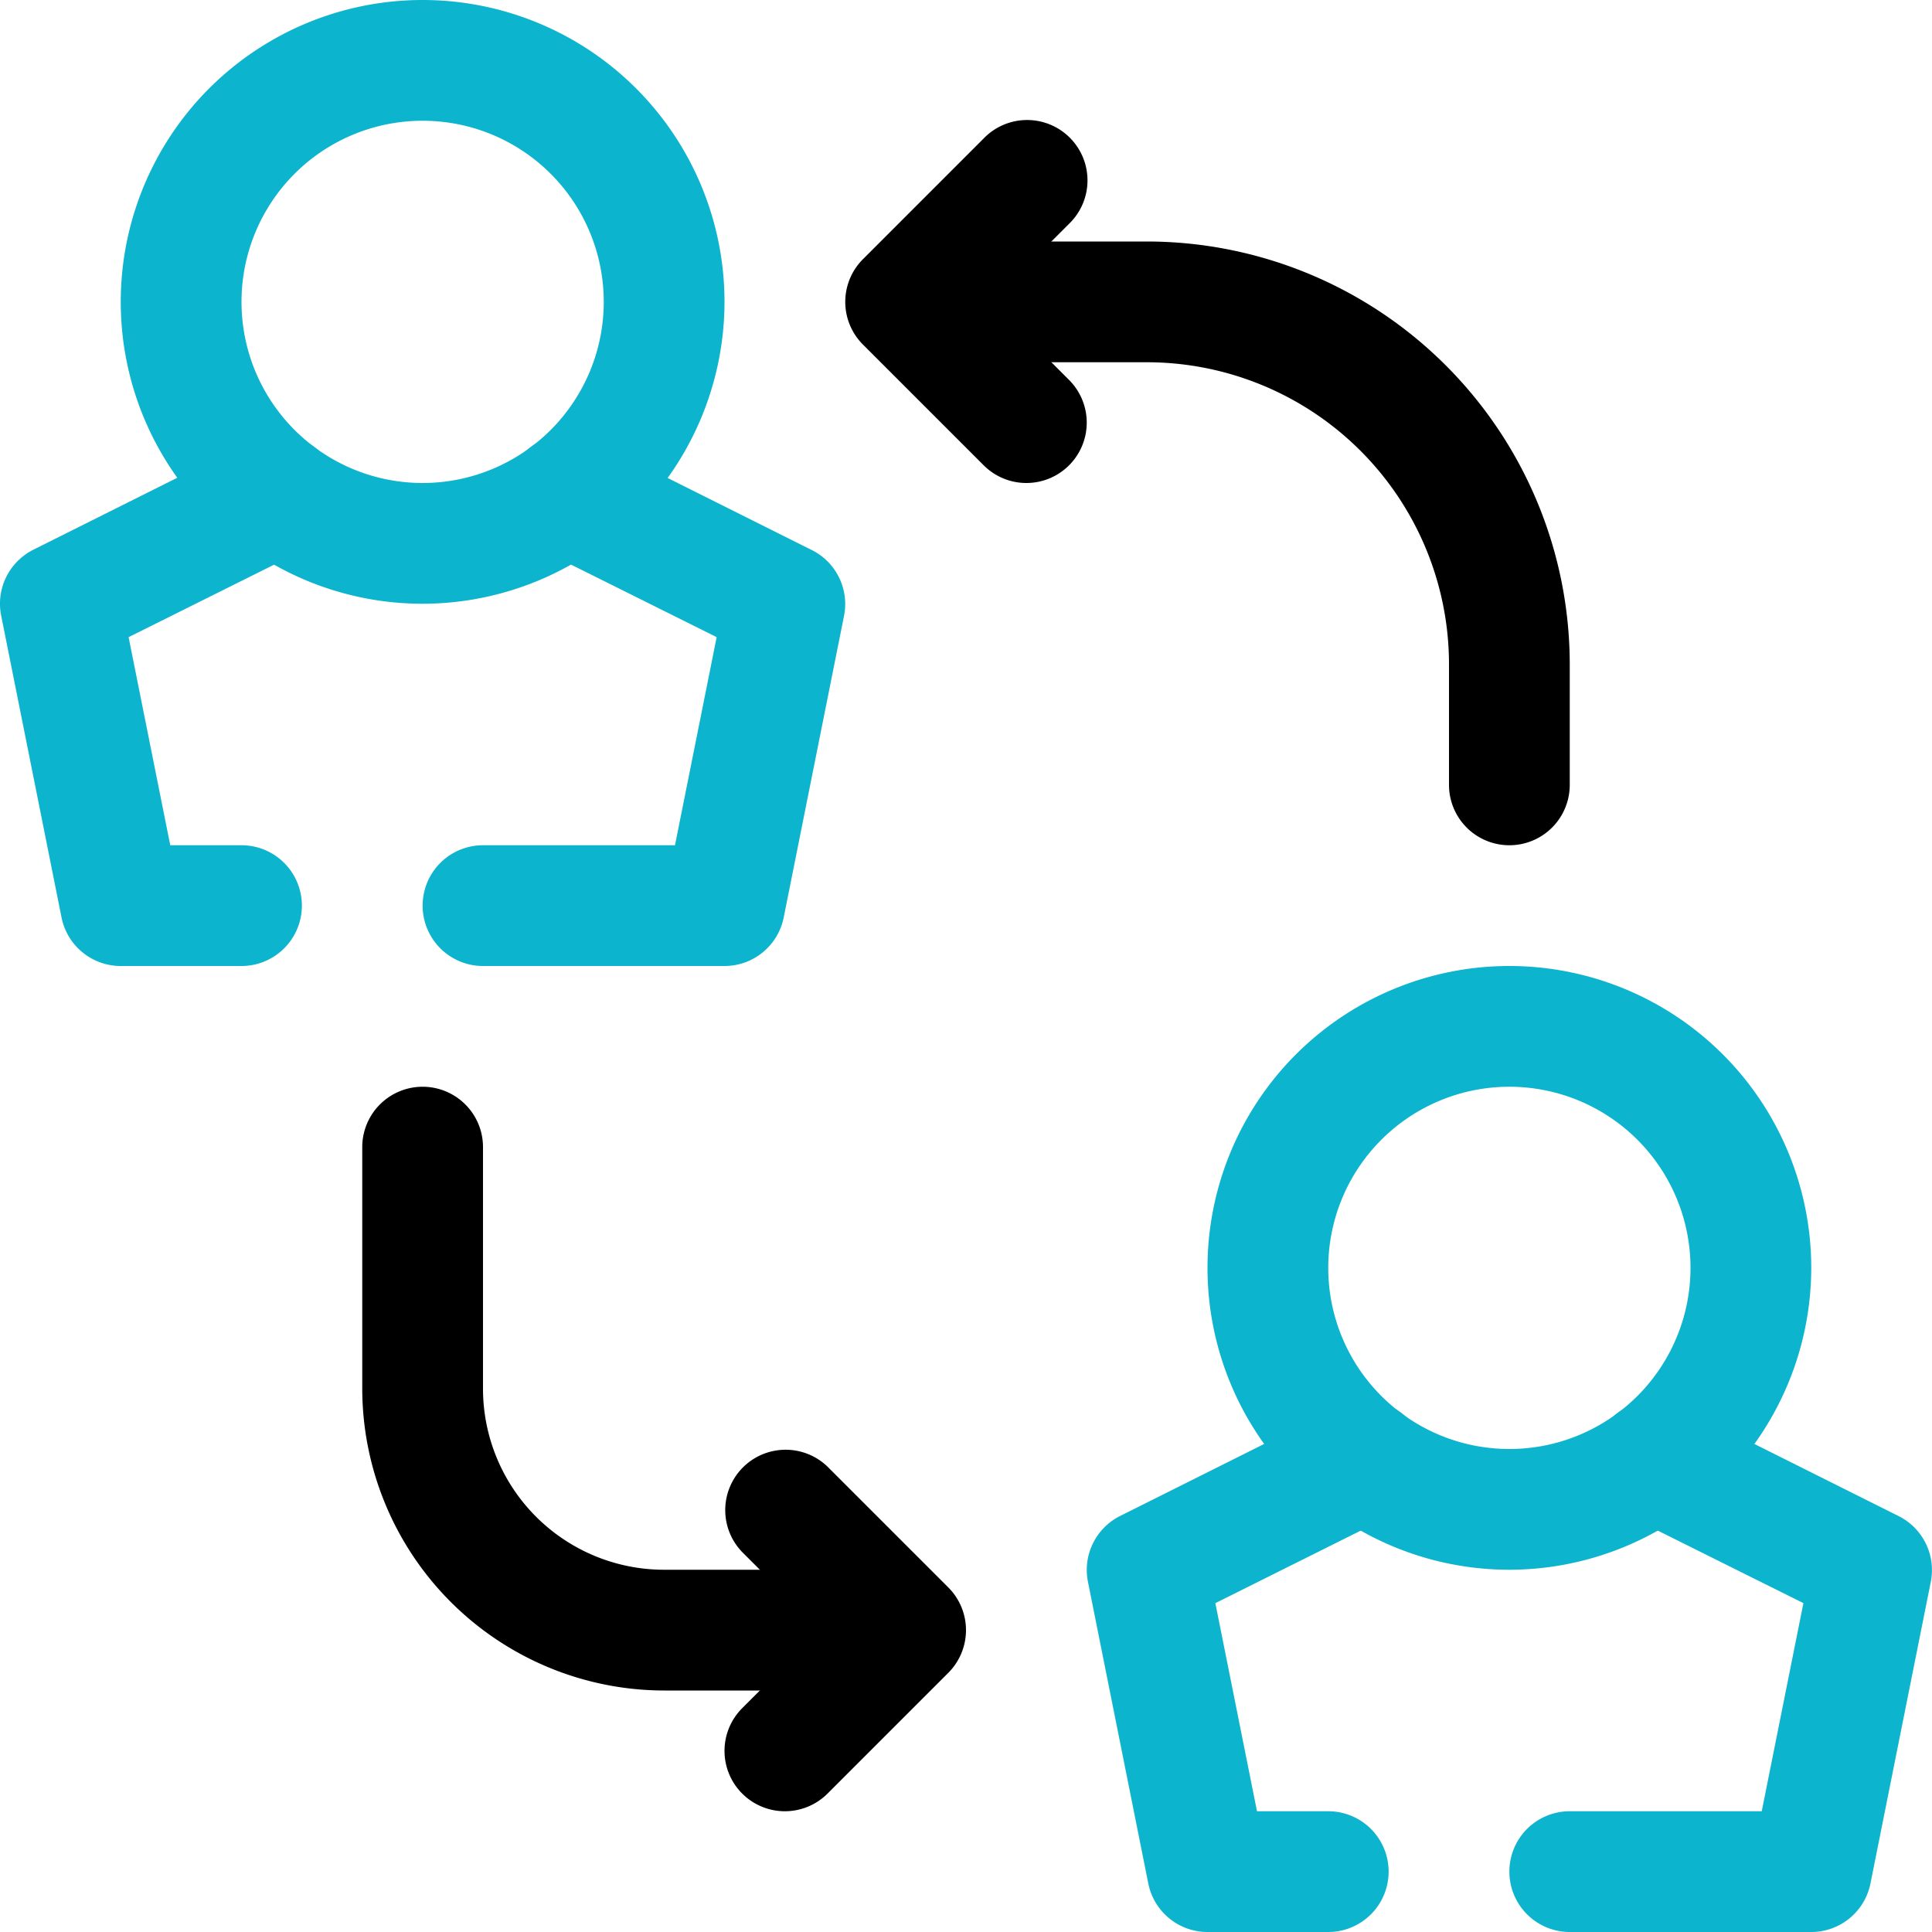
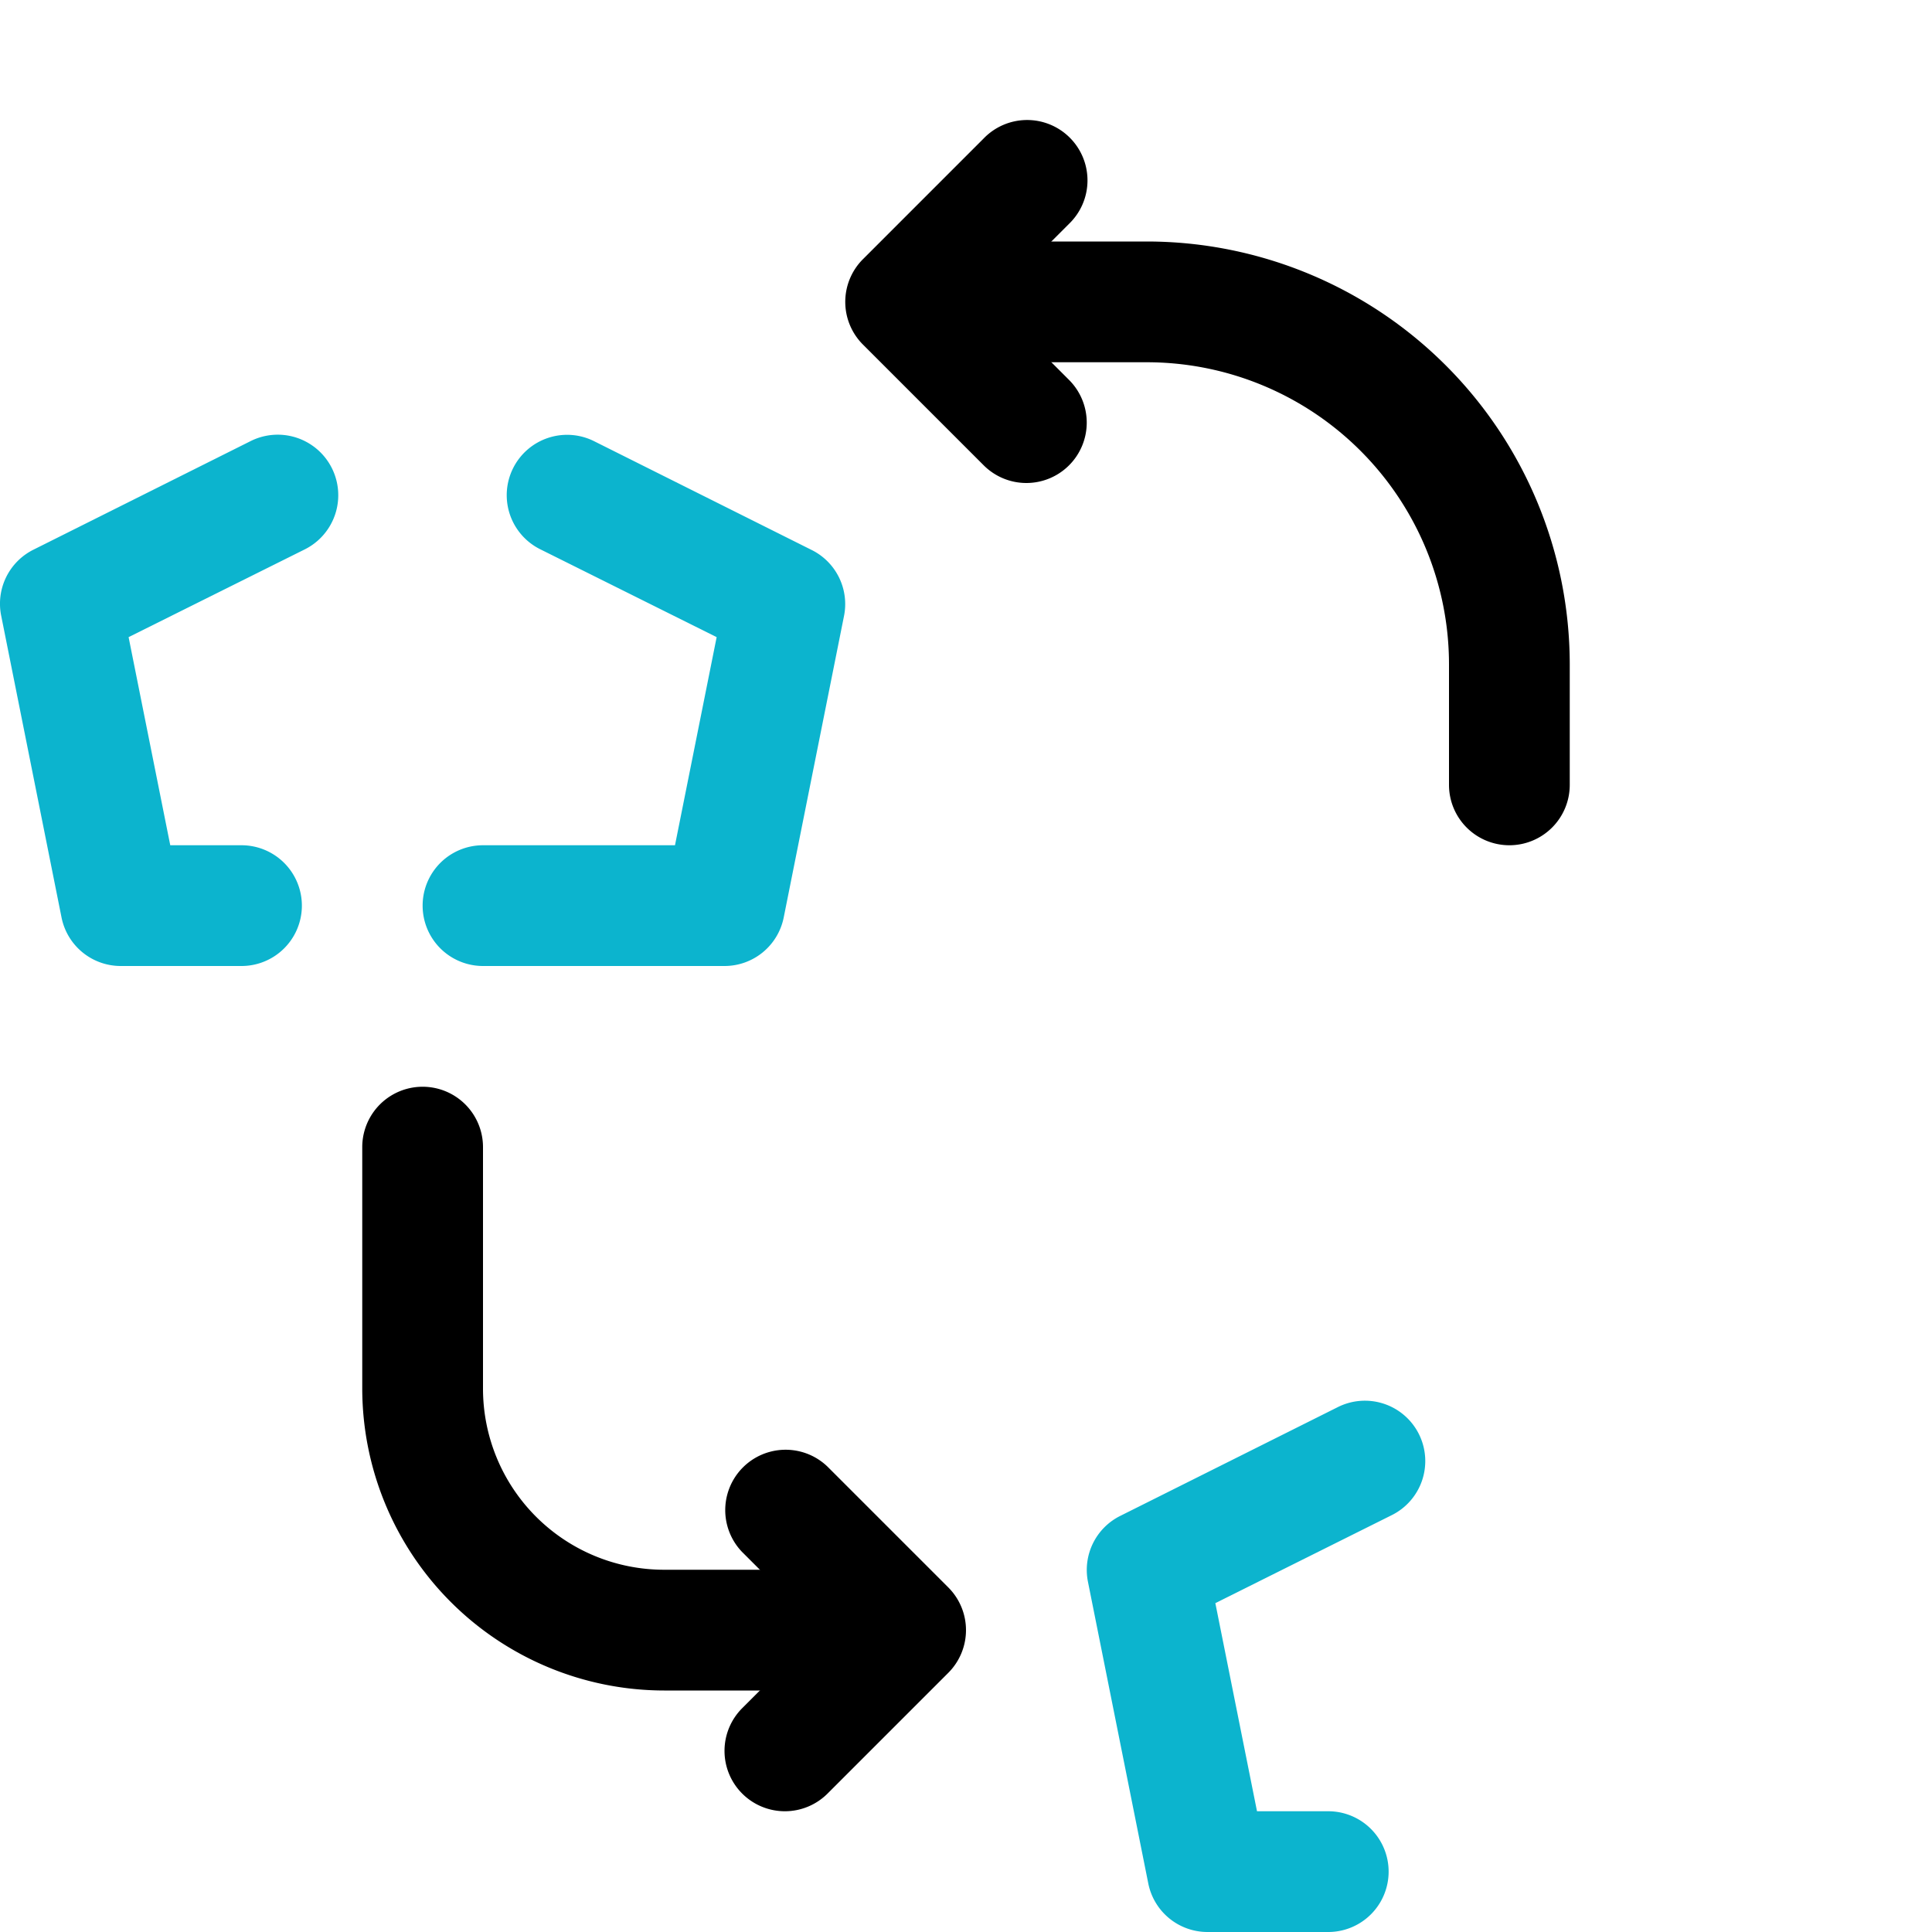
<svg xmlns="http://www.w3.org/2000/svg" height="800" viewBox="0 0 32 32" width="800">
  <g fill="#0cb4ce">
-     <path d="m7 10a5 5 0 1 1 5-5 5.006 5.006 0 0 1 -5 5zm0-8a3 3 0 1 0 3 3 3 3 0 0 0 -3-3z" />
    <path d="m4 16h-2a1 1 0 0 1 -.98-.8l-1-5a1 1 0 0 1 .533-1.095l3.6-1.8a1 1 0 1 1 .894 1.795l-2.917 1.453.69 3.447h1.18a1 1 0 0 1 0 2z" />
    <path d="m12 16h-4a1 1 0 0 1 0-2h3.18l.69-3.447-2.917-1.453a1 1 0 1 1 .894-1.789l3.6 1.8a1 1 0 0 1 .533 1.089l-1 5a1 1 0 0 1 -.98.8z" />
-     <path d="m25 26a5 5 0 1 1 5-5 5.006 5.006 0 0 1 -5 5zm0-8a3 3 0 1 0 3 3 3 3 0 0 0 -3-3z" />
    <path d="m22 32h-2a1 1 0 0 1 -.98-.8l-1-5a1 1 0 0 1 .533-1.091l3.6-1.8a1 1 0 1 1 .894 1.789l-2.917 1.455.69 3.447h1.18a1 1 0 0 1 0 2z" />
-     <path d="m30 32h-4a1 1 0 0 1 0-2h3.18l.69-3.447-2.917-1.453a1 1 0 1 1 .894-1.789l3.6 1.8a1 1 0 0 1 .533 1.089l-1 5a1 1 0 0 1 -.98.8z" />
  </g>
  <path d="m25 14a1 1 0 0 1 -1-1v-2a5.006 5.006 0 0 0 -5-5h-2a1 1 0 0 1 0-2h2a7.008 7.008 0 0 1 7 7v2a1 1 0 0 1 -1 1z" fill="#000000" />
  <path d="m17 8a1 1 0 0 1 -.707-.293l-2-2a1 1 0 0 1 0-1.414l2-2a1 1 0 1 1 1.414 1.414l-1.293 1.293 1.293 1.293a1 1 0 0 1 -.707 1.707z" fill="#000000" />
  <path d="m13 28h-2a5.006 5.006 0 0 1 -5-5v-4a1 1 0 0 1 2 0v4a3 3 0 0 0 3 3h2a1 1 0 0 1 0 2z" fill="#000000" />
  <path d="m13 30a1 1 0 0 1 -.707-1.707l1.293-1.293-1.293-1.293a1 1 0 0 1 1.414-1.414l2 2a1 1 0 0 1 0 1.414l-2 2a1 1 0 0 1 -.707.293z" fill="#000000" />
</svg>